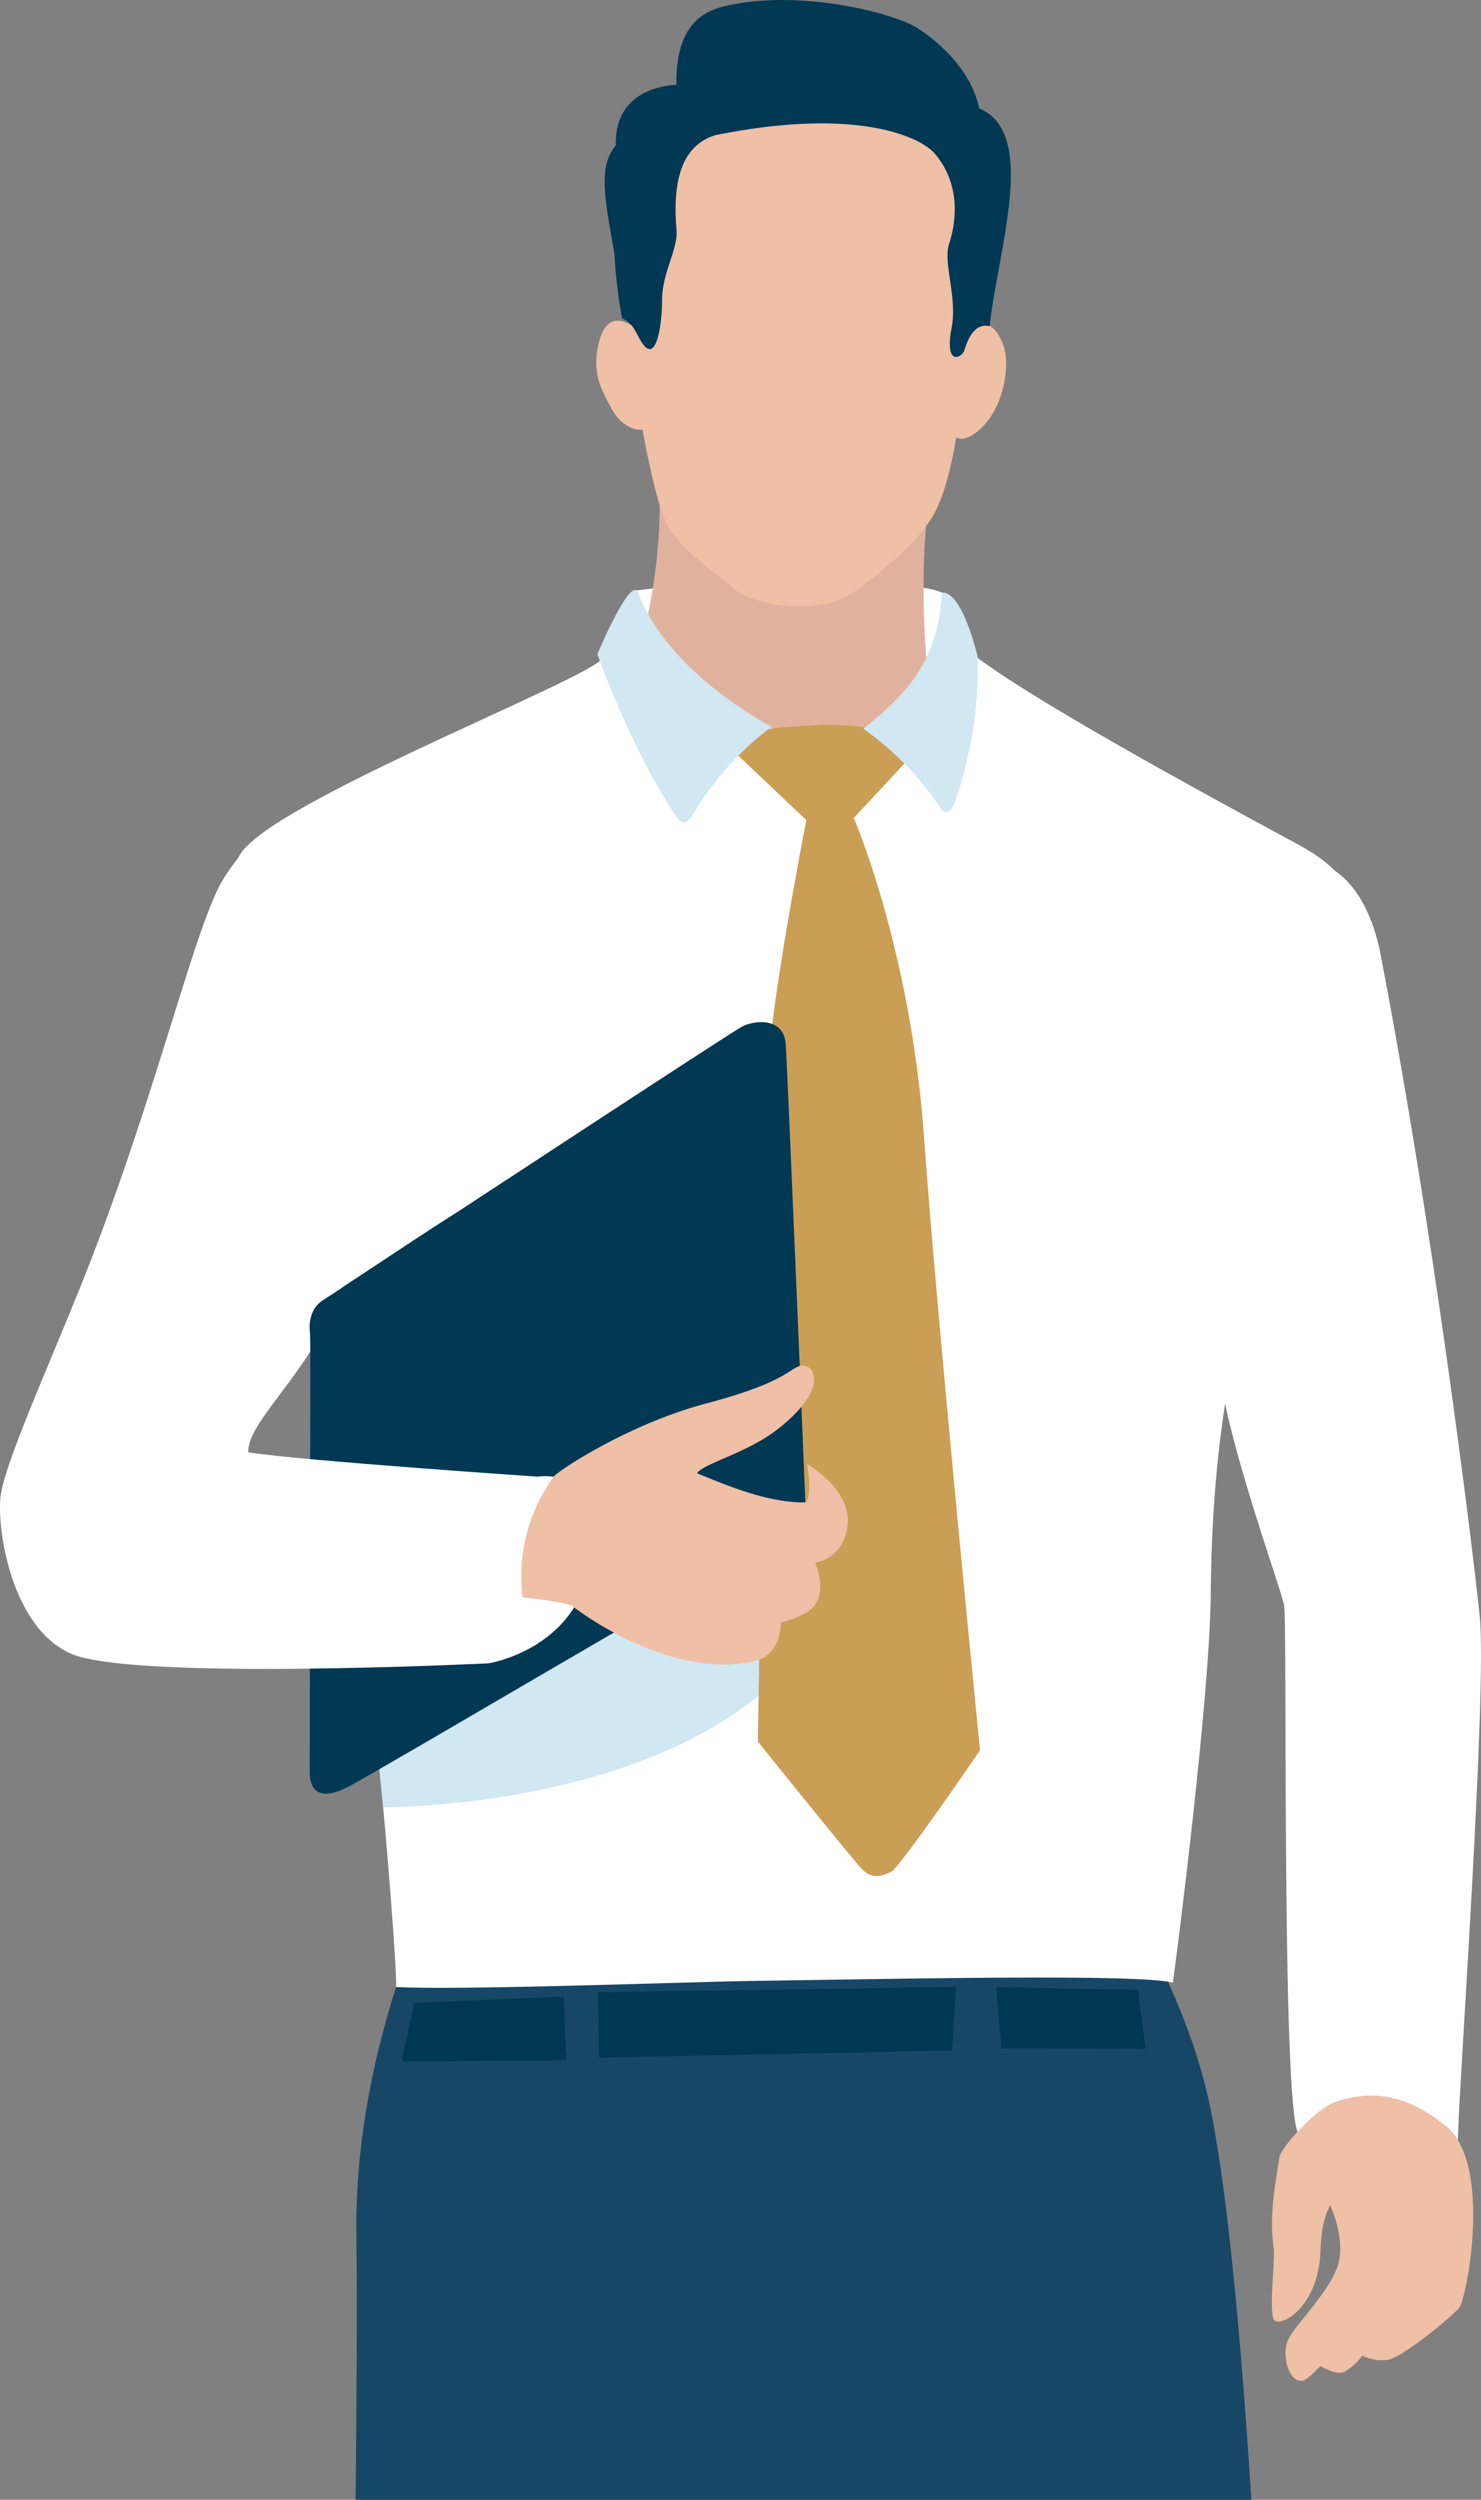
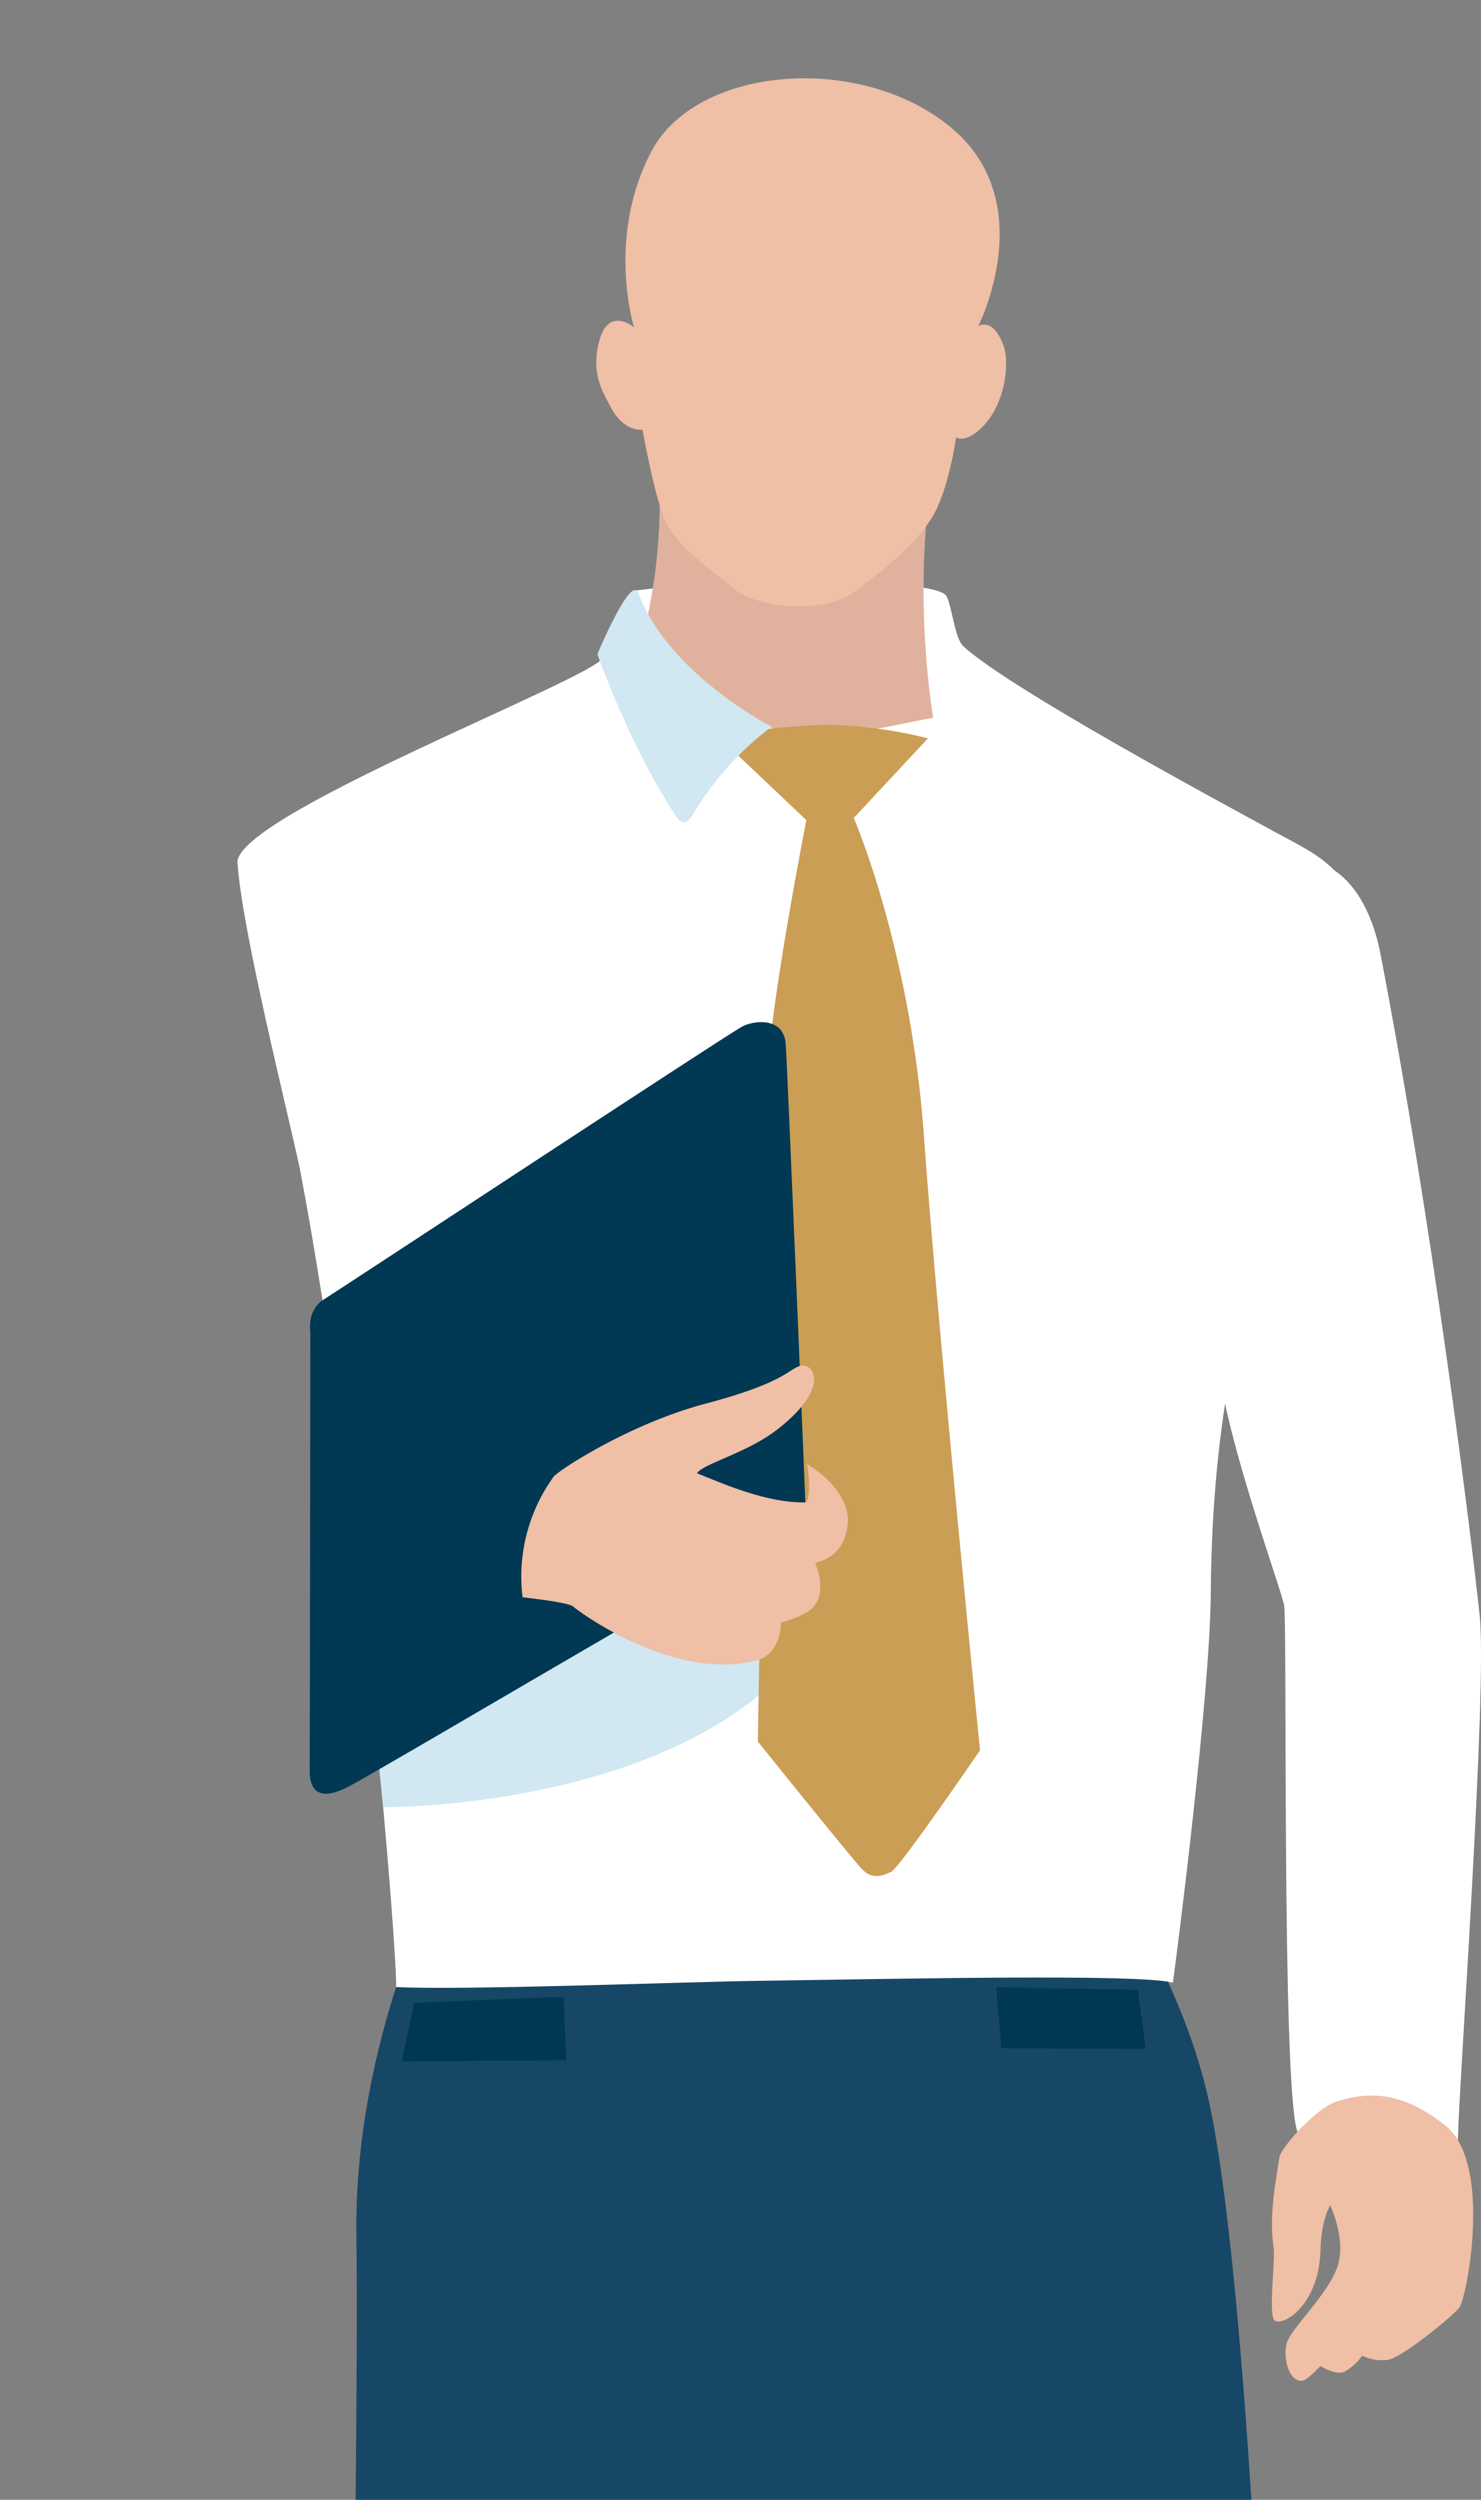
<svg xmlns="http://www.w3.org/2000/svg" width="210" height="354.284" viewBox="0 0 210 354.284">
  <rect x="0" y="0" width="210" height="354.284" fill="#808080" stroke="none" />
  <defs>
    <clipPath id="clip-path">
      <rect id="長方形_561" data-name="長方形 561" width="210" height="354.284" fill="none" />
    </clipPath>
  </defs>
  <g id="グループ_354" data-name="グループ 354" transform="translate(0 0.001)">
    <g id="グループ_353" data-name="グループ 353" transform="translate(0 -0.001)" clip-path="url(#clip-path)">
      <path id="パス_213" data-name="パス 213" d="M218.208,1047.176c.108,8.429.055,21.841-.106,37.594H345.121c-1.54-23.816-3.56-45.606-6.161-57.1-7.435-32.859-45.516-77.6-65.389-77.5s-55.964,49.98-55.363,97.01" transform="translate(-167.677 -730.486)" fill="#174766" />
      <path id="パス_214" data-name="パス 214" d="M145.629,396.511c.661,9.51,7.14,35.212,8.821,43.115,8.931,46.887,13.94,113.169,13.645,115.978,8.931.5,41.192-.73,50.857-.868,21.149-.3,54.393-1.018,59.291.248.5-3.474,5.279-40.652,5.375-55.24.332-50.443,17.837-68.782,20.675-88.648,1.86-13.024-4.949-15.576-11.412-19.1-8.187-4.466-37.862-20.434-44.368-26.425-1.3-1.2-1.7-6.666-2.585-7.338-3.335-2.521-31.666-2.208-44.1-.51-2.109,5.21-2.819,7.061-4.4,9.465-1.066,2.913-53.327,22.792-51.8,29.325" transform="translate(-111.934 -273.995)" fill="#fff" />
      <path id="パス_215" data-name="パス 215" d="M411.583,252.111l-27.021-7.4a78.492,78.492,0,0,0,2.819-43.391c-2.808-12.677,48.387-15.392,42.358,4.825-5.8,19.451-1.766,42.7-1.766,42.7Z" transform="translate(-295.651 -147.135)" fill="#e0b29d" />
      <path id="パス_216" data-name="パス 216" d="M286.019,963.778c-18.508,20.912-58.183,20.551-58.183,20.551L225.687,963.3l37.5-16.1,24.459,2.96s1.981,7.856-1.624,13.625" transform="translate(-173.508 -728.2)" fill="#d1e7f1" />
      <path id="パス_217" data-name="パス 217" d="M452.528,457.752l-12.634-11.966a127.026,127.026,0,0,1,15.172-1.557,64.481,64.481,0,0,1,14.7,1.932l-10.514,11.283s8.043,18.52,9.951,45.115,7.951,87.02,7.951,87.02-11.379,16.633-12.592,17.209-2.662,1.173-4.134-.359-14.78-18.09-14.78-18.09,1.458-82.944,1.282-92.121,5.6-38.465,5.6-38.465" transform="translate(-338.19 -341.517)" fill="#ca9e55" />
      <path id="パス_218" data-name="パス 218" d="M391.072,381.025A43.962,43.962,0,0,0,379.767,393.7c-.993,1.488-1.8.7-2.15.165-6.616-9.923-11.247-23.11-11.247-23.11s4.771-11.388,5.791-8.683c4.346,11.524,18.911,18.954,18.911,18.954" transform="translate(-281.665 -278.04)" fill="#d1e7f1" />
-       <path id="パス_219" data-name="パス 219" d="M540.488,393.841a43.273,43.273,0,0,0-11.051-11.353c5.582-4.465,10.568-9.04,11.191-19.3,2.932-.087,5.023,9.1,5.023,9.1a57.983,57.983,0,0,1-3.179,20.481c-.379,1.01-1.185,2.212-1.985,1.076" transform="translate(-407.03 -279.214)" fill="#d1e7f1" />
      <path id="パス_220" data-name="パス 220" d="M755.778,707.314c-2.077-8.045-1.31-71.684-1.758-74.14s-7.881-22.617-9.162-33.19c-.087-7.572-3.224-45.292,2.547-63.367,4.186-13.111,17.129-12.1,20.283,4.266,7.506,38.921,12.938,83.126,14.052,93.681s-2.985,67.387-3.08,74.1-20.806,6.693-22.883-1.351" transform="translate(-571.932 -405.625)" fill="#fff" />
      <path id="パス_221" data-name="パス 221" d="M789,1285.514c-2.537.874-7.365,6.017-7.882,7.753-.491,3.449-1.514,8.095-.818,12.889.227,1.571-.674,8.745,0,10.123s6.393-1.459,6.639-9.765c.134-4.527,1.38-6.365,1.38-6.365s2.3,4.82,1.045,8.61-6.22,8.5-7.076,10.562.136,6.036,2.168,5.666c.613-.112,2.477-2.068,2.477-2.068s2.163,1.334,3.391.819a8.3,8.3,0,0,0,2.541-2.29,6.542,6.542,0,0,0,3.558.6c2.018-.234,9.162-6.126,10.2-7.412s4.78-20.447-1.974-25.8c-4.776-3.785-9.528-5.438-15.656-3.325" transform="translate(-599.699 -987.587)" fill="#efbfa6" />
      <path id="パス_222" data-name="パス 222" d="M189.918,732.486c.038-2.235.094-61.988.094-61.988s-.534-3.124,1.891-4.625c1.873-1.158,56.541-37.122,59.273-38.654,1.621-.908,5.9-1.468,6.236,2.366.2,2.255,2.7,62.564,2.792,65.039s-.969,4.093-4.958,5.825-54.907,31.883-59.774,34.429-5.593-.157-5.555-2.393" transform="translate(-146.008 -481.695)" fill="#013853" />
-       <path id="パス_223" data-name="パス 223" d="M76.252,600.548S42.8,598.289,35.225,597.1c-.394-5.332,13.846-14.975,15.028-31.571.426-5.986.062-78.583-18.443-49.922-4.208,6.518-9.69,31.549-20.651,58.635C6.551,585.625.784,598.51.107,603.138c-.613,4.191,1.245,18.56,9.874,22.466S69.3,627,69.3,627s11.909-1.879,14.224-13.291c3.046-15.019-7.277-13.162-7.277-13.162" transform="translate(0 -391.268)" fill="#fff" />
      <path id="パス_224" data-name="パス 224" d="M324.223,852.793c1.083-1.129,10.91-7.51,21.571-10.331s11.534-4.64,13.181-5.282c2.058-.8,4.793,2.968-3.231,9.089-4.216,3.217-10.512,4.794-11.2,6.081,3.052,1.166,9.666,4.253,15.447,4.112.9-1.186.167-5.429.167-5.429s6.2,3.5,5.746,8.5-4.611,5.482-4.611,5.482,2.318,5.117-1.333,7.123a13.9,13.9,0,0,1-3.533,1.335s.181,4.523-3.63,5.449c-11.783,2.865-25.161-7.086-25.828-7.7s-7.166-1.305-7.166-1.305a24.142,24.142,0,0,1,4.423-17.116" transform="translate(-245.706 -643.54)" fill="#efbfa6" />
-       <path id="パス_225" data-name="パス 225" d="M211.441,741.5c-2.734,1.533-17.744,11.639-19.617,12.8-2.425,1.5-1.891,4.625-1.891,4.625s.1,3.761.066,6Z" transform="translate(-145.982 -570.064)" fill="#013853" />
-       <path id="パス_226" data-name="パス 226" d="M416.826,1227.021l-50.052,1.017-.189-9.278,50.792-.734Z" transform="translate(-281.829 -936.417)" fill="#003853" />
-       <path id="パス_227" data-name="パス 227" d="M632.156,1226.93l-20.461-.08-.744-8.641,20.1.344Z" transform="translate(-469.698 -936.556)" fill="#003853" />
+       <path id="パス_227" data-name="パス 227" d="M632.156,1226.93l-20.461-.08-.744-8.641,20.1.344" transform="translate(-469.698 -936.556)" fill="#003853" />
      <path id="パス_228" data-name="パス 228" d="M246.347,1233.162l23.332-.206-.37-8.993-21.189.862Z" transform="translate(-189.391 -940.98)" fill="#003853" />
      <path id="パス_229" data-name="パス 229" d="M372.247,97.8s1.546,8.758,3.042,12.465c1.668,4.134,6.289,6.958,9.659,9.873,3.631,3.143,12.951,3.719,17.054.81,3.973-2.817,8.776-6.665,11.279-10.683,2.365-3.8,3.434-11.376,3.434-11.376s1.267.965,3.7-1.449c3.267-3.238,3.895-9.039,3.059-11.429-1.5-4.3-3.619-2.886-3.619-2.886s8.937-17.532-3.876-28.162-36.1-8.777-42.505,3.448S371.043,83.3,371.043,83.3s-3.519-3.018-4.877,1.745.5,7.442,1.449,9.337c1.934,3.854,4.632,3.419,4.632,3.419" transform="translate(-281.14 -36.902)" fill="#efbfa6" />
-       <path id="パス_230" data-name="パス 230" d="M373.295,45.121c1.234.59,1.516,1.06,2.4,2.743,2.482,4.732,3.279-2.173,3.272-5.357-.007-3.828,2.276-7.213,2.048-9.9-.61-7.2.829-12,5.5-13.451,20.542-4.128,29.137.464,30.98,2.46,2.9,3.22,3.784,7.934,2.174,12.924-.9,2.775,1.19,7.5.353,11.919-1.046,5.514,1.4,4.212,1.744,3.327s1.125-4.1,3.646-3.566c1.261-11.235,6.868-27.406-1.5-30.867-1.034-5.263-5.548-9.346-8.824-11.423-3.727-2.27-16.415-5.252-26.155-3.287-3.022.61-8.049,1.717-7.942,11.376-3.756.215-8.77,2.056-8.586,8.586-2.415,2.9-1.717,6.976-.194,15.306a69.769,69.769,0,0,0,1.09,9.214" transform="translate(-285.086 0.001)" fill="#013853" />
    </g>
  </g>
</svg>